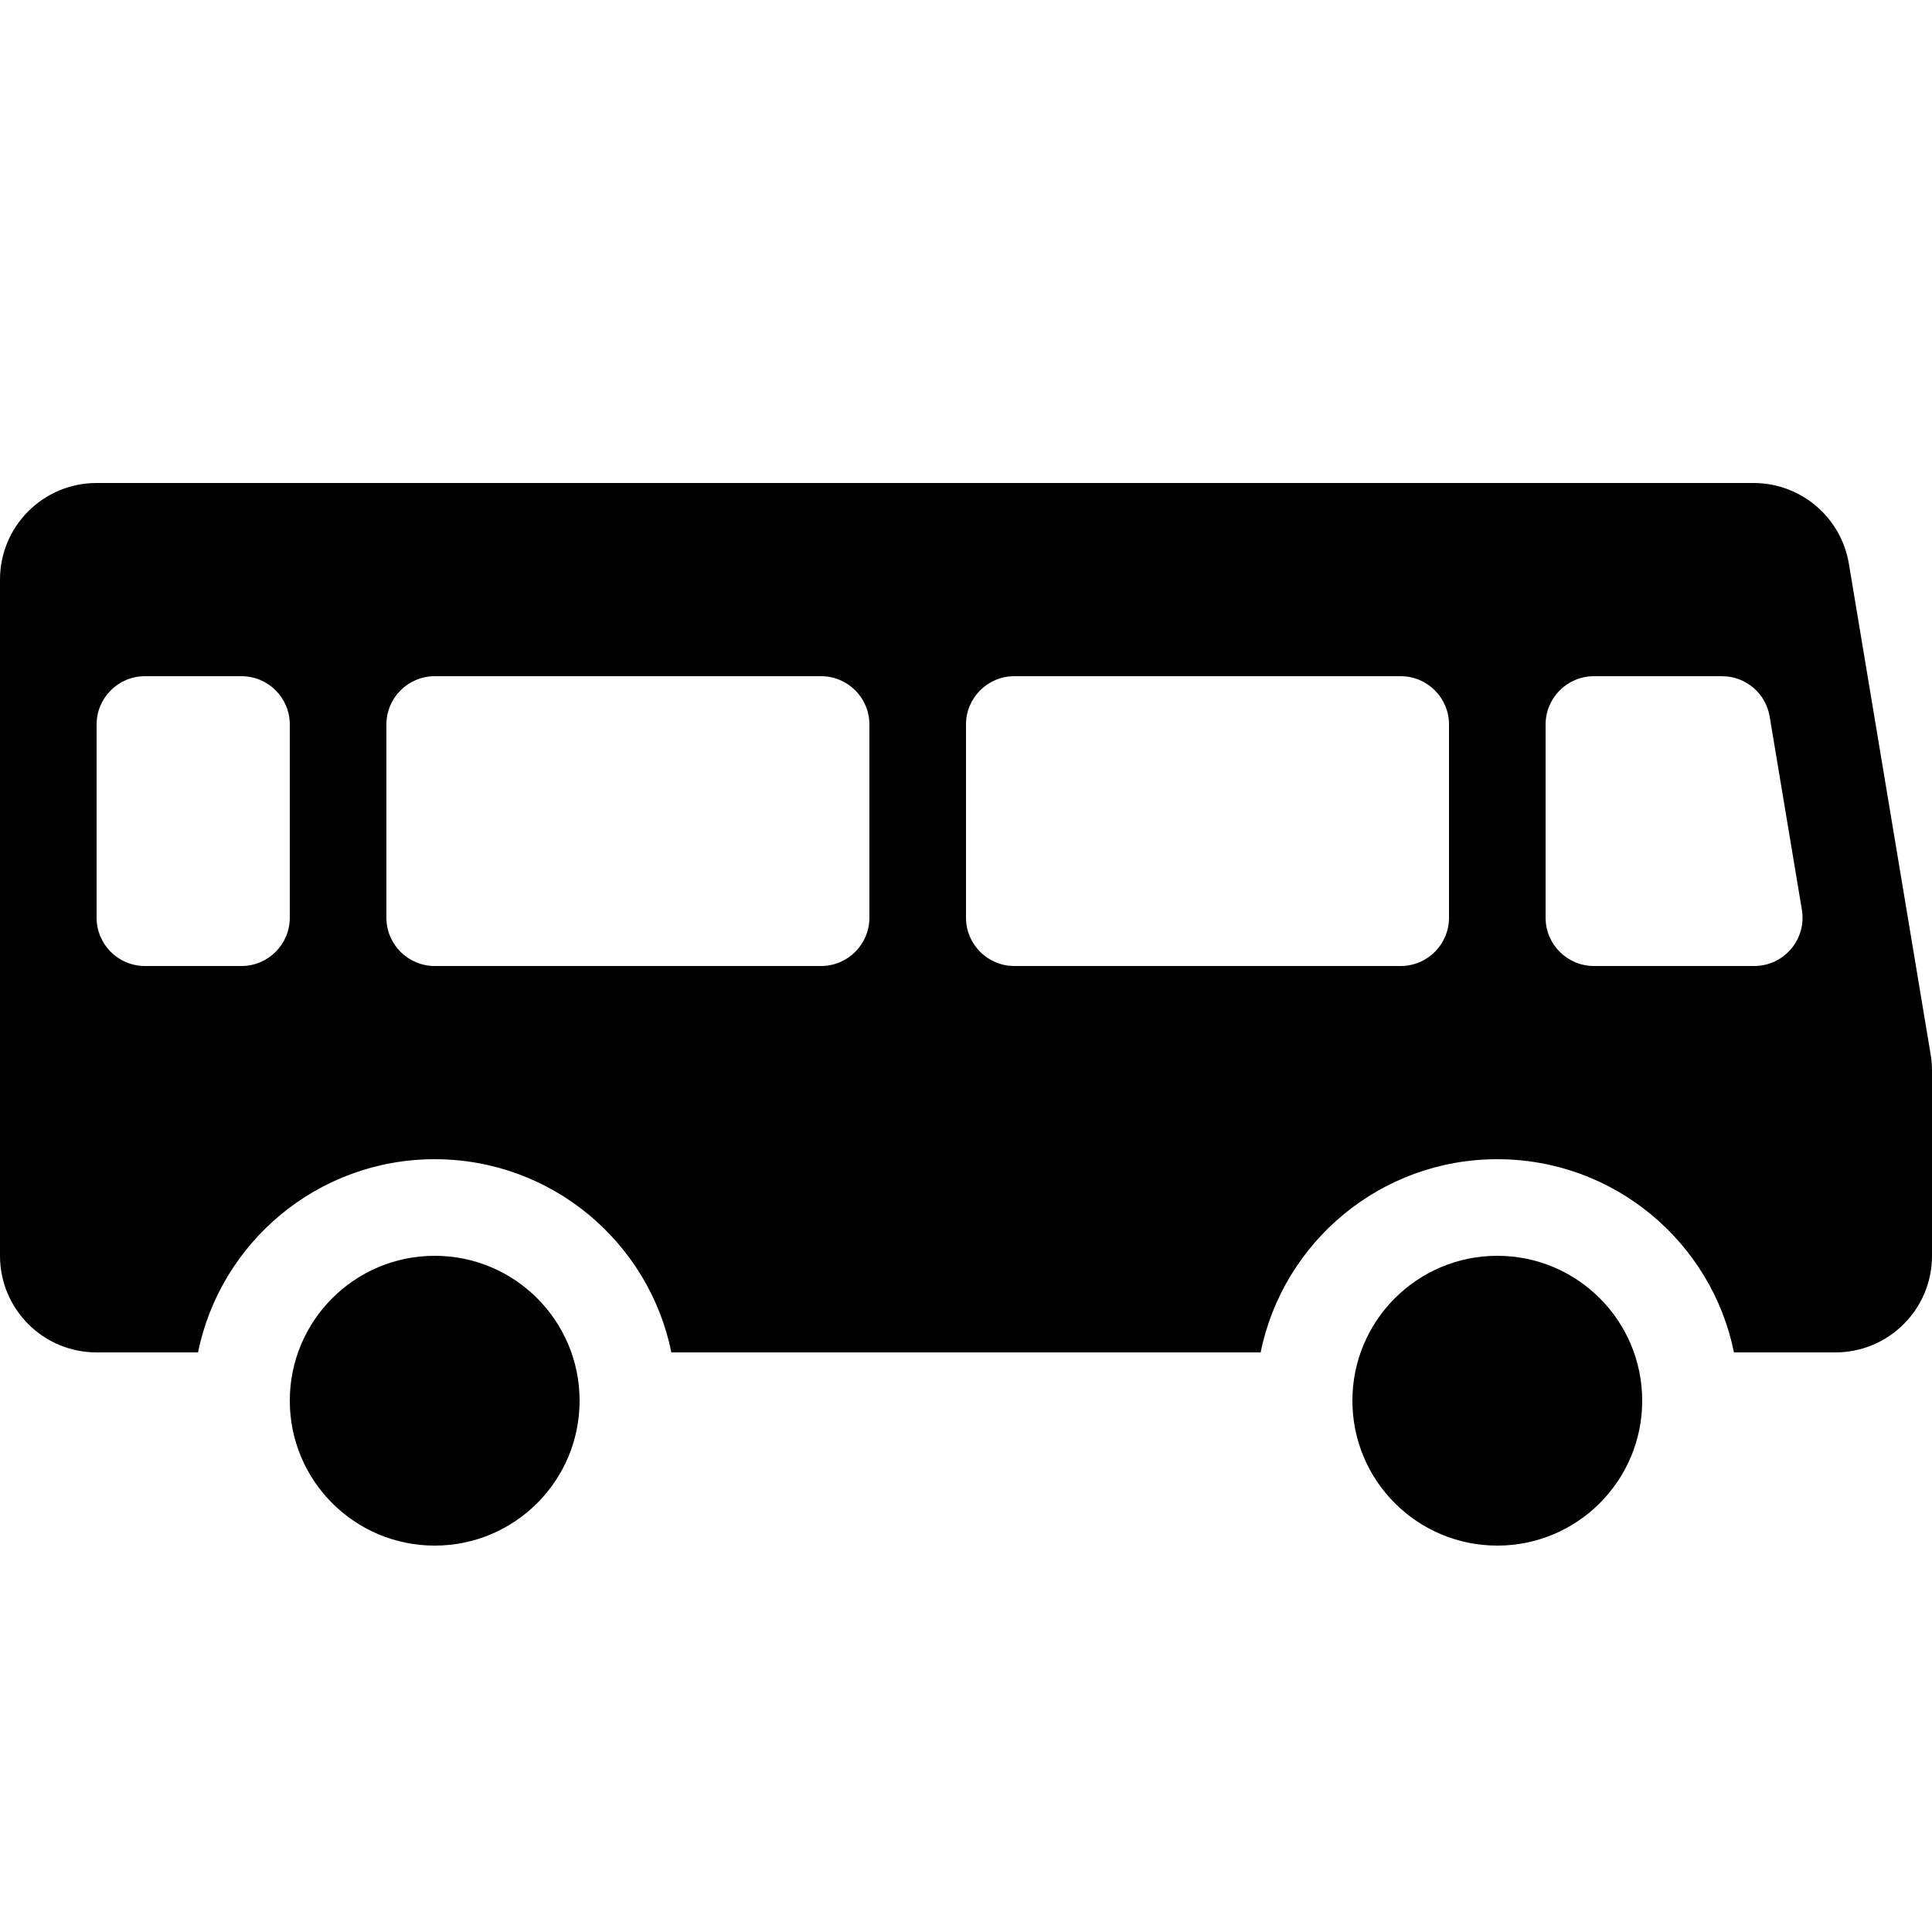
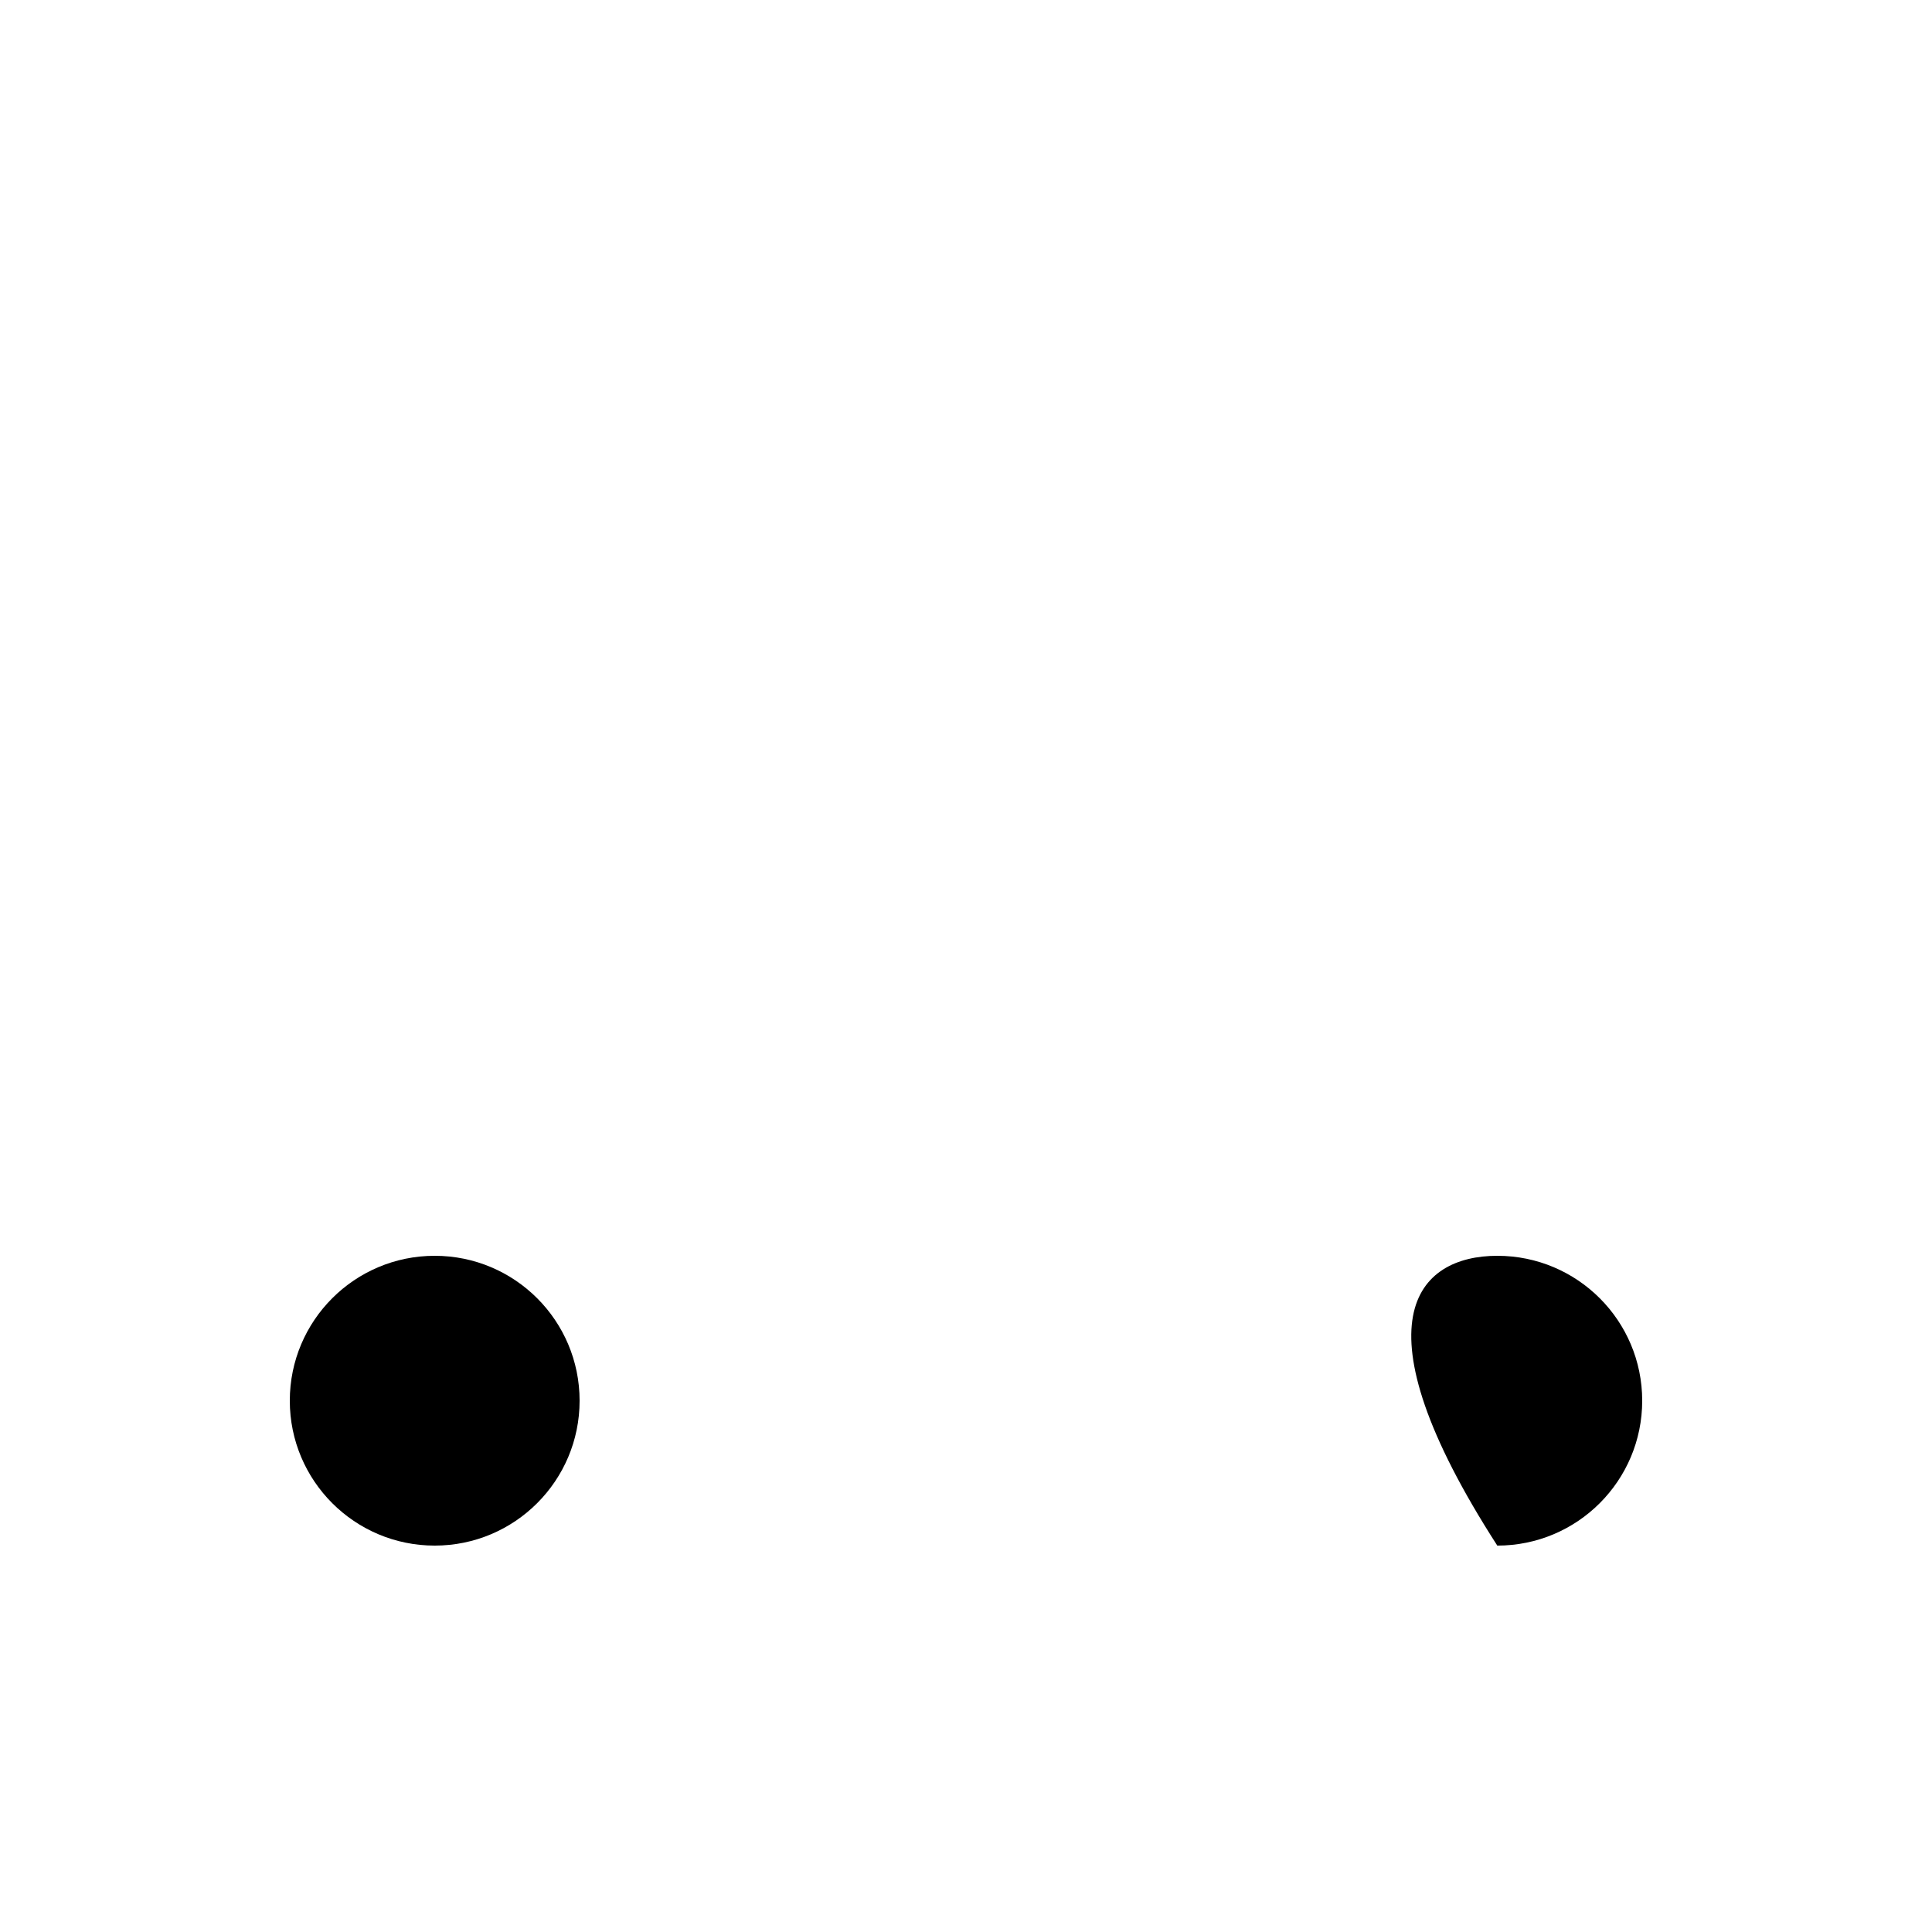
<svg xmlns="http://www.w3.org/2000/svg" width="40" height="40" viewBox="0 0 40 40" fill="#000000">
-   <path fill-rule="evenodd" clip-rule="evenodd" d="M0 12C0 10.895 0.895 10 2 10H36.306C37.283 10 38.118 10.707 38.279 11.671L39.973 21.837C39.991 21.945 40 22.055 40 22.166V26C40 27.105 39.105 28 38 28H35.9C35.437 25.718 33.419 24 31 24C28.581 24 26.563 25.718 26.1 28H13.9C13.437 25.718 11.419 24 9 24C6.581 24 4.563 25.718 4.1 28H2C0.895 28 0 27.105 0 26V12ZM2 15C2 14.448 2.448 14 3 14H5C5.552 14 6 14.448 6 15V19C6 19.552 5.552 20 5 20H3C2.448 20 2 19.552 2 19V15ZM33 14C32.448 14 32 14.448 32 15V19C32 19.552 32.448 20 33 20H36.319C36.938 20 37.407 19.445 37.306 18.836L36.639 14.836C36.559 14.353 36.142 14 35.653 14H33ZM8 15C8 14.448 8.448 14 9 14H17C17.552 14 18 14.448 18 15V19C18 19.552 17.552 20 17 20H9C8.448 20 8 19.552 8 19V15ZM21 14C20.448 14 20 14.448 20 15V19C20 19.552 20.448 20 21 20H29C29.552 20 30 19.552 30 19V15C30 14.448 29.552 14 29 14H21Z" fill="#000000" />
-   <path d="M34 29C34 30.657 32.657 32 31 32C29.343 32 28 30.657 28 29C28 27.343 29.343 26 31 26C32.657 26 34 27.343 34 29Z" fill="#000000" />
+   <path d="M34 29C34 30.657 32.657 32 31 32C28 27.343 29.343 26 31 26C32.657 26 34 27.343 34 29Z" fill="#000000" />
  <path d="M9 32C10.657 32 12 30.657 12 29C12 27.343 10.657 26 9 26C7.343 26 6 27.343 6 29C6 30.657 7.343 32 9 32Z" fill="#000000" />
</svg>